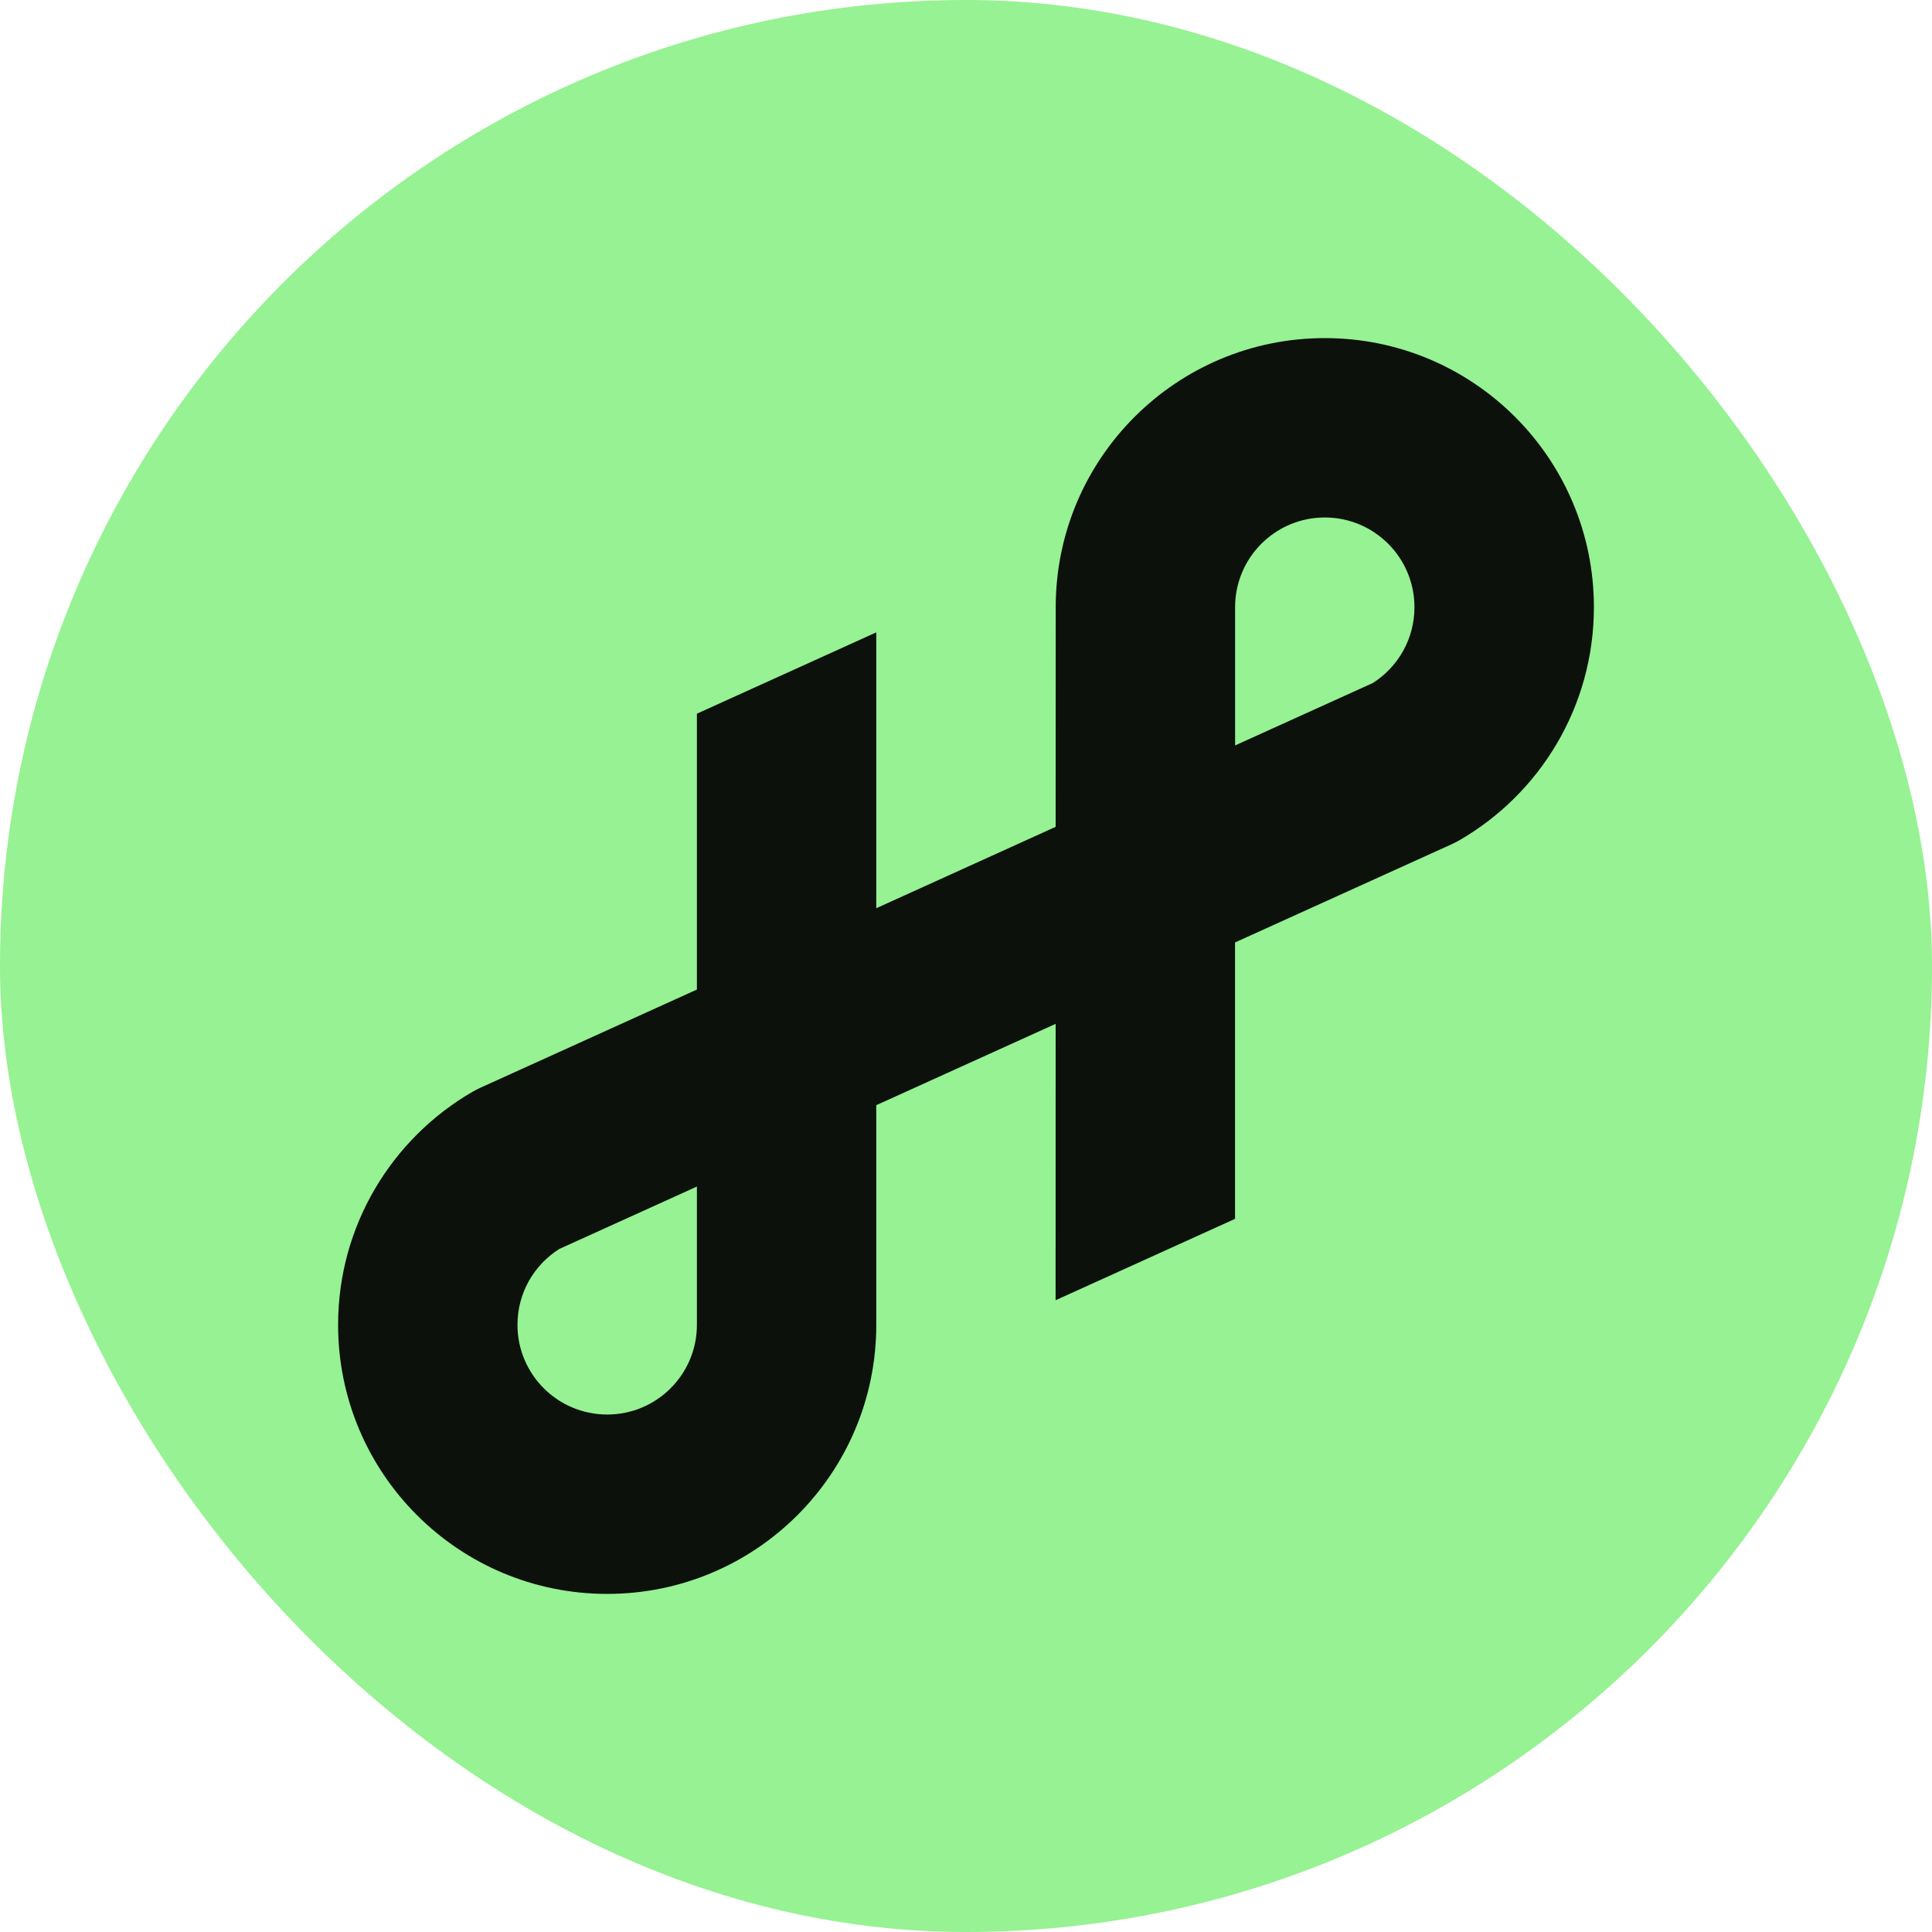
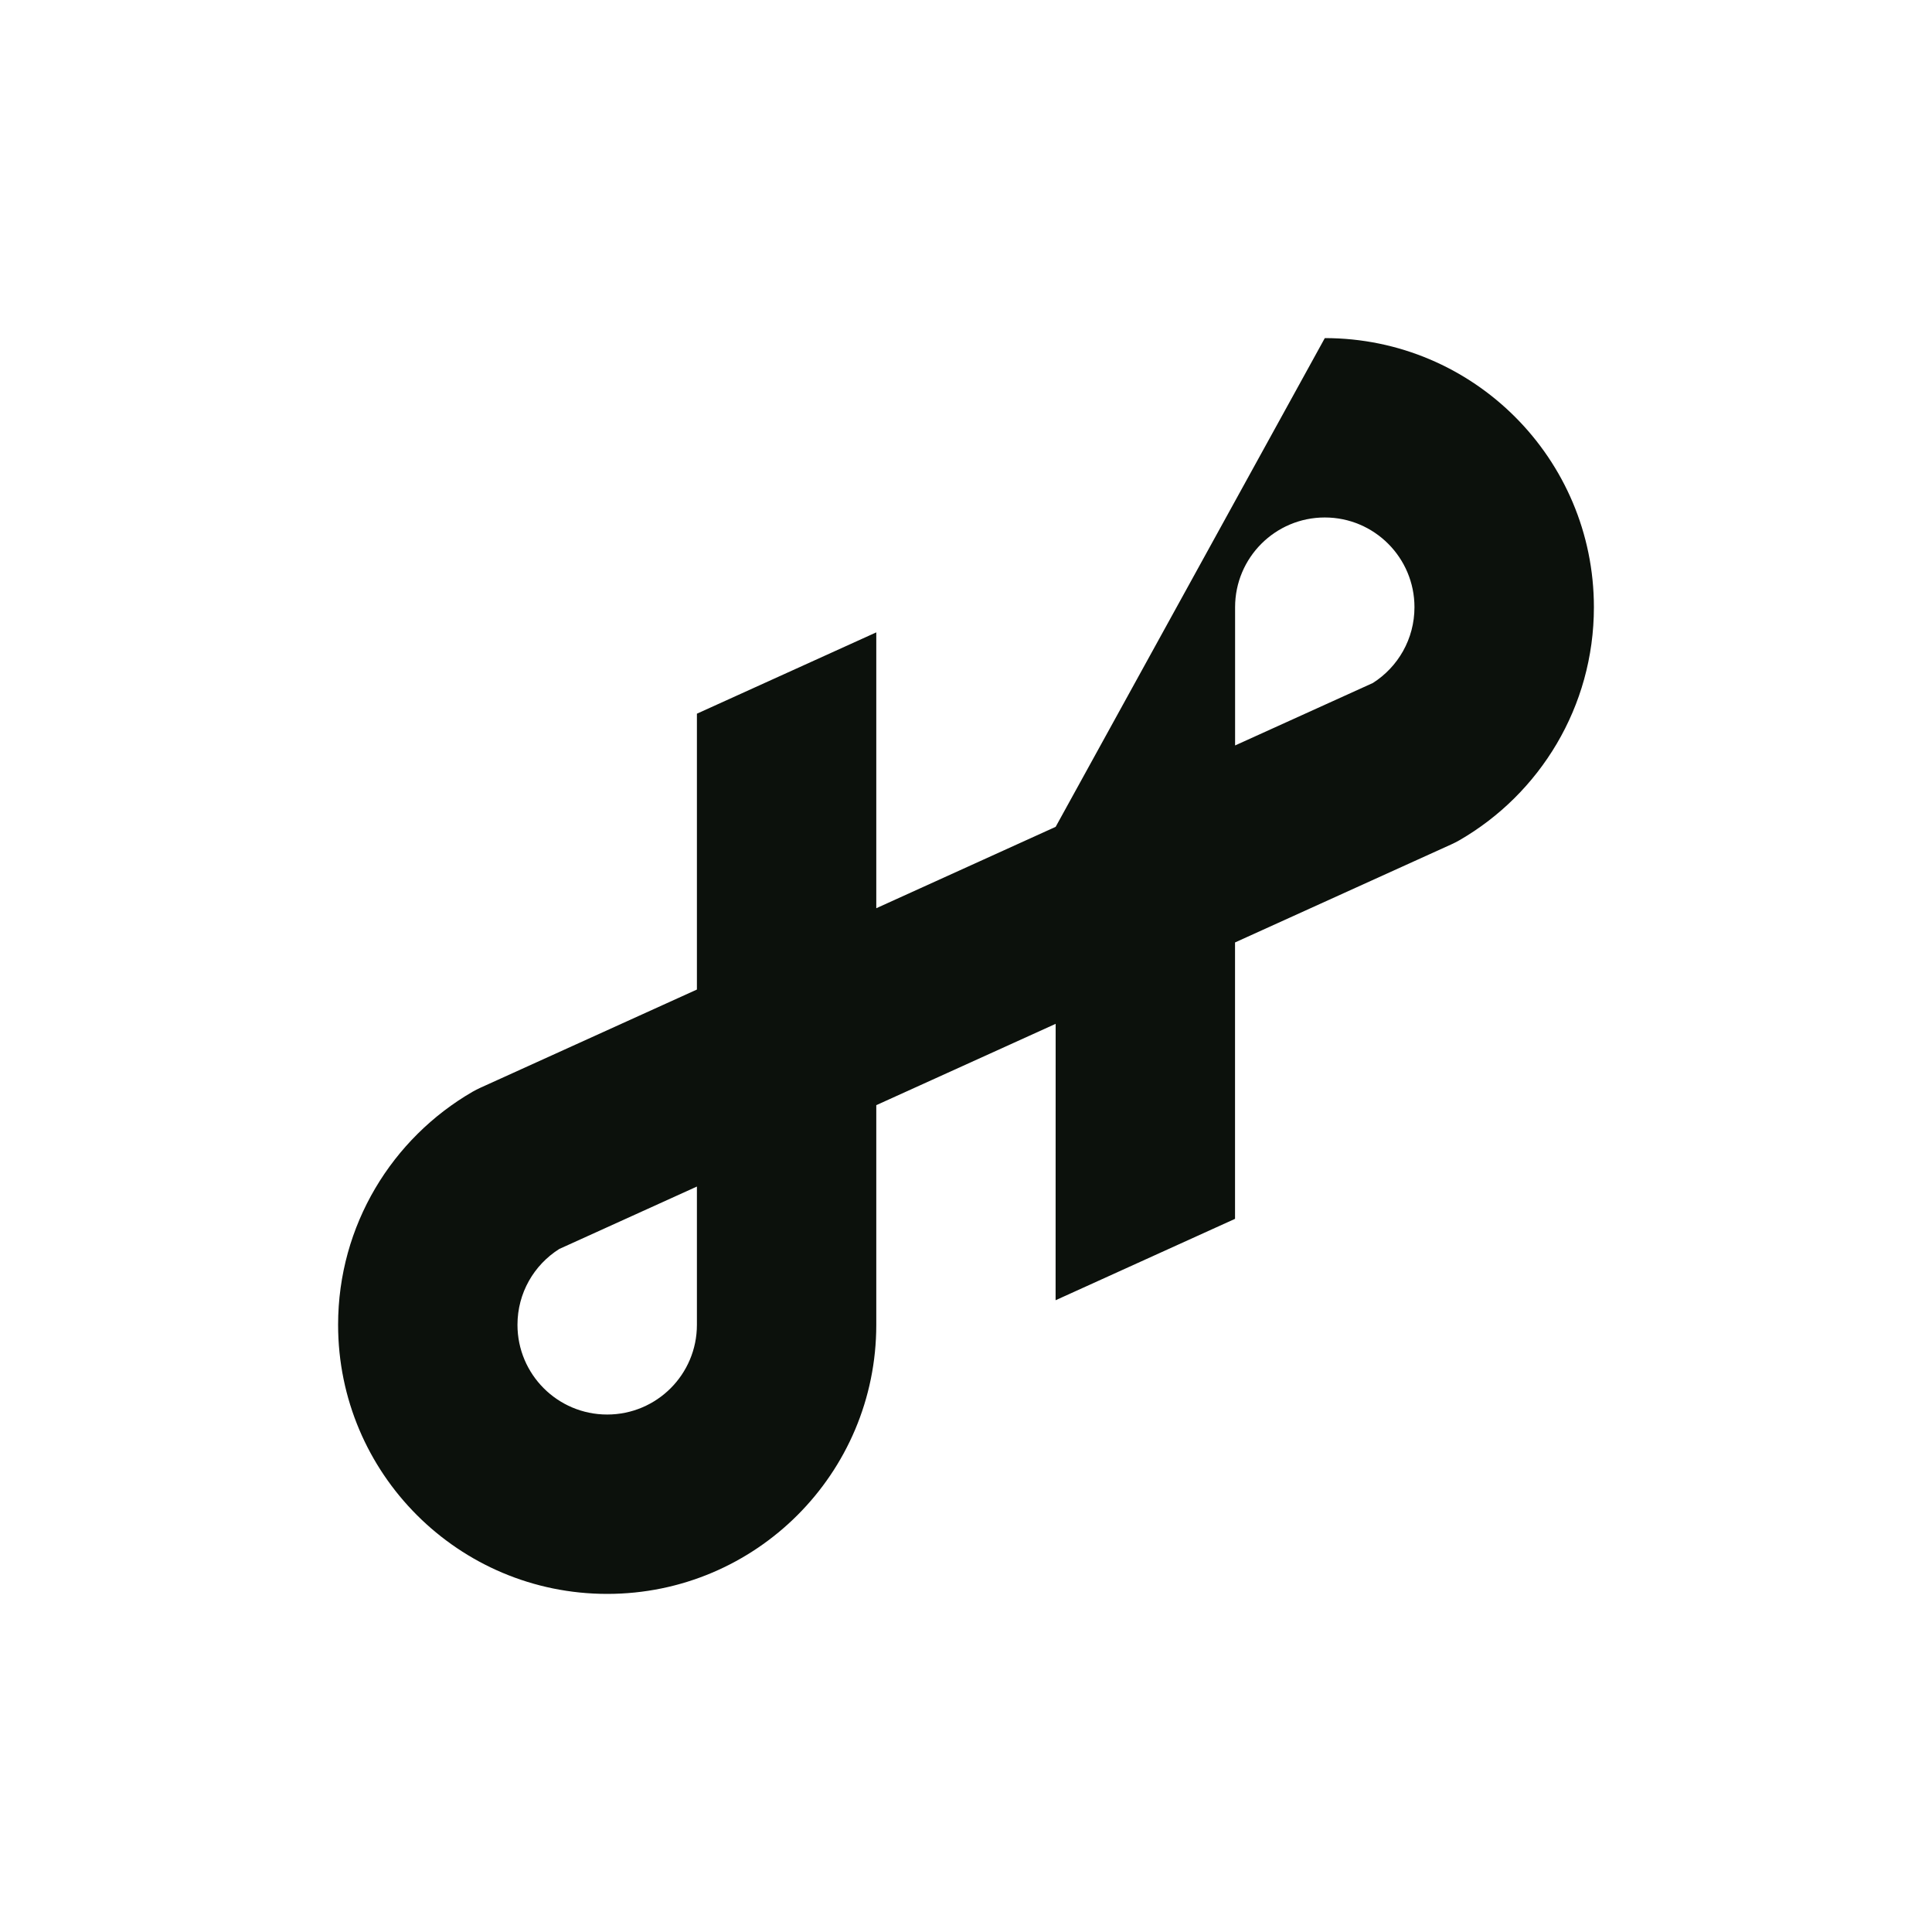
<svg xmlns="http://www.w3.org/2000/svg" width="32" height="32" viewBox="0 0 32 32" fill="none">
-   <rect width="32" height="32" rx="16" fill="#96F292" />
-   <path fill-rule="evenodd" clip-rule="evenodd" d="M20.456 15.61L24.042 13.984C24.086 13.964 24.129 13.942 24.171 13.918C25.502 13.15 26.4 11.708 26.4 10.057C26.4 7.597 24.406 5.6 21.943 5.6C19.483 5.6 17.486 7.595 17.486 10.057L17.485 13.695L14.514 15.043V10.474L11.543 11.821V16.39L7.958 18.016C7.913 18.036 7.87 18.059 7.827 18.083C6.499 18.852 5.6 20.291 5.6 21.943C5.6 24.405 7.595 26.4 10.057 26.4C12.52 26.4 14.514 24.405 14.514 21.943L14.514 18.305L17.485 16.958L17.484 21.536L20.456 20.188L20.456 15.61ZM23.428 10.057C23.428 10.585 23.154 11.049 22.738 11.313L20.457 12.347L20.457 10.057C20.457 9.236 21.123 8.571 21.943 8.571C22.763 8.571 23.428 9.237 23.428 10.057ZM8.571 21.943C8.571 21.416 8.844 20.952 9.263 20.687L11.543 19.653V21.943C11.543 22.764 10.878 23.429 10.057 23.429C9.236 23.429 8.571 22.764 8.571 21.943Z" fill="#0C110C" />
+   <path fill-rule="evenodd" clip-rule="evenodd" d="M20.456 15.61L24.042 13.984C24.086 13.964 24.129 13.942 24.171 13.918C25.502 13.15 26.4 11.708 26.4 10.057C26.4 7.597 24.406 5.6 21.943 5.6L17.485 13.695L14.514 15.043V10.474L11.543 11.821V16.39L7.958 18.016C7.913 18.036 7.87 18.059 7.827 18.083C6.499 18.852 5.6 20.291 5.6 21.943C5.6 24.405 7.595 26.4 10.057 26.4C12.52 26.4 14.514 24.405 14.514 21.943L14.514 18.305L17.485 16.958L17.484 21.536L20.456 20.188L20.456 15.61ZM23.428 10.057C23.428 10.585 23.154 11.049 22.738 11.313L20.457 12.347L20.457 10.057C20.457 9.236 21.123 8.571 21.943 8.571C22.763 8.571 23.428 9.237 23.428 10.057ZM8.571 21.943C8.571 21.416 8.844 20.952 9.263 20.687L11.543 19.653V21.943C11.543 22.764 10.878 23.429 10.057 23.429C9.236 23.429 8.571 22.764 8.571 21.943Z" fill="#0C110C" />
</svg>